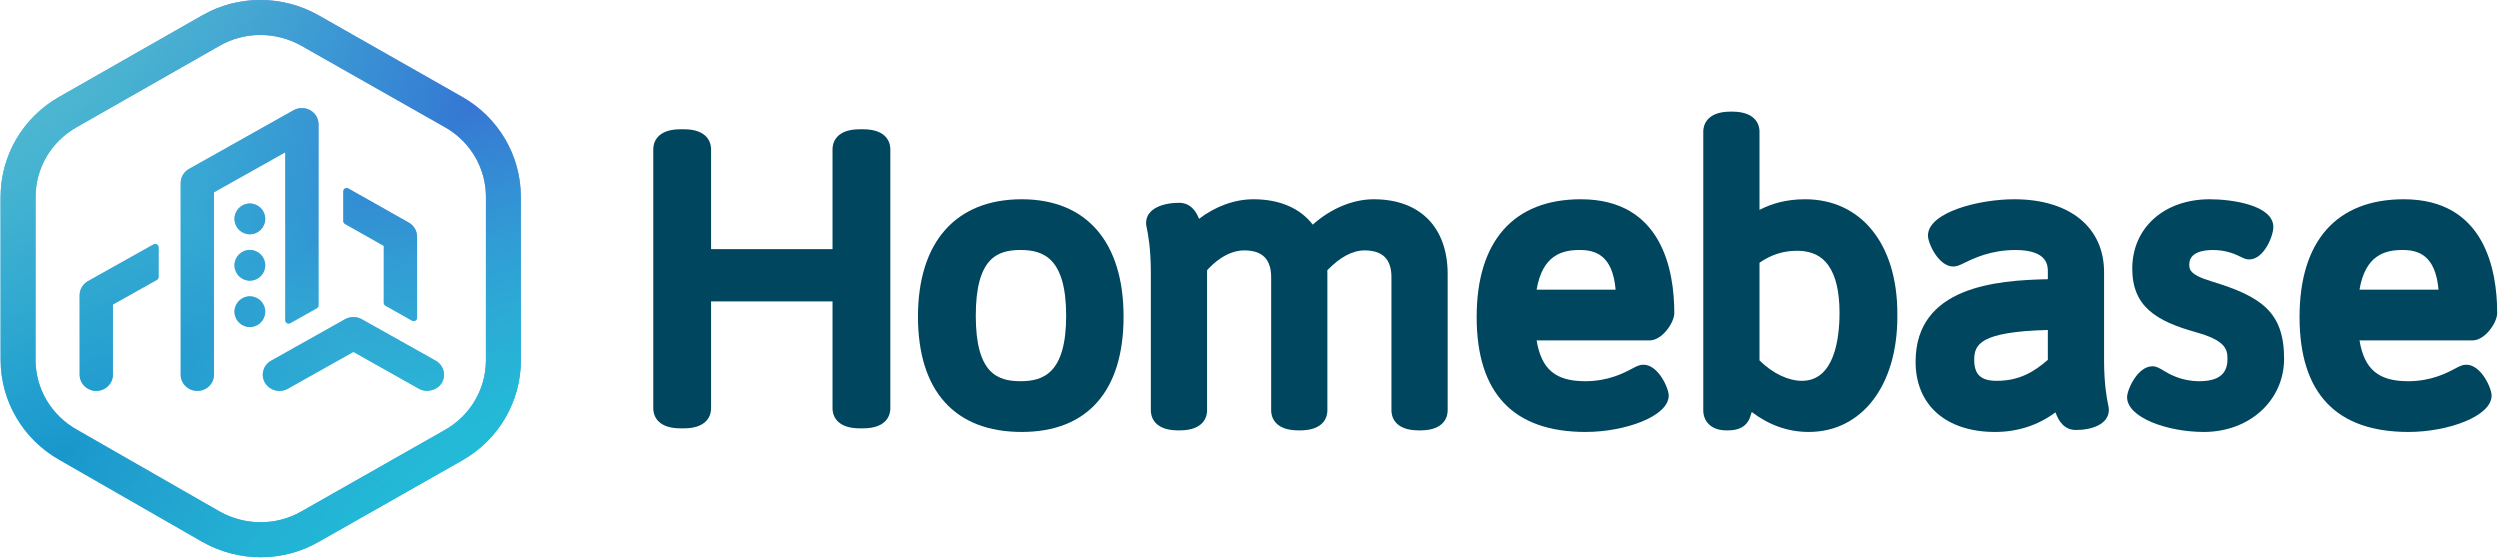
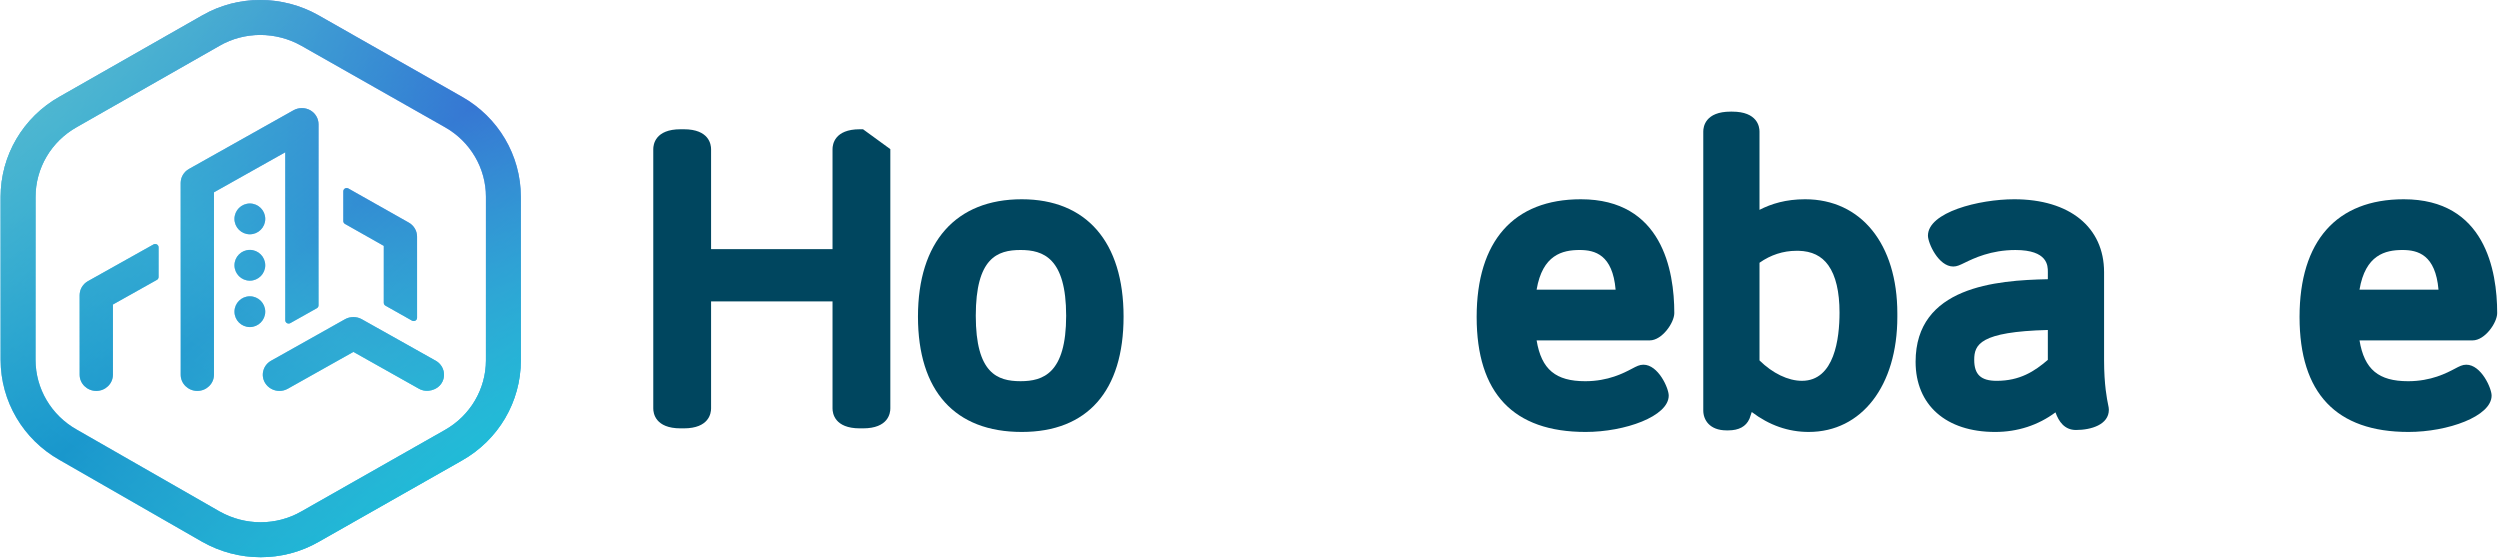
<svg xmlns="http://www.w3.org/2000/svg" width="683" height="153" viewBox="0 0 683 153" fill="none">
-   <path fill-rule="evenodd" clip-rule="evenodd" d="M235.778 35.313H234.909C227.983 35.313 227.446 39.47 227.446 40.745V68.055H194.266V40.745C194.266 39.47 193.73 35.313 186.808 35.313H185.935C179.011 35.313 178.473 39.47 178.473 40.745V111.595C178.473 112.871 179.011 117.027 185.935 117.027H186.808C193.73 117.027 194.266 112.871 194.266 111.595V82.35H227.446V111.595C227.446 112.871 227.983 117.027 234.909 117.027H235.778C242.701 117.027 243.24 112.871 243.24 111.595V40.745C243.24 39.47 242.701 35.313 235.778 35.313Z" fill="#00465F" />
+   <path fill-rule="evenodd" clip-rule="evenodd" d="M235.778 35.313H234.909C227.983 35.313 227.446 39.47 227.446 40.745V68.055H194.266V40.745C194.266 39.47 193.73 35.313 186.808 35.313H185.935C179.011 35.313 178.473 39.47 178.473 40.745V111.595C178.473 112.871 179.011 117.027 185.935 117.027H186.808C193.73 117.027 194.266 112.871 194.266 111.595V82.35H227.446V111.595C227.446 112.871 227.983 117.027 234.909 117.027H235.778C242.701 117.027 243.24 112.871 243.24 111.595V40.745Z" fill="#00465F" />
  <path fill-rule="evenodd" clip-rule="evenodd" d="M278.82 68.299C284.979 68.299 291.274 70.434 291.274 86.272C291.274 102.018 284.979 104.142 278.82 104.142C272.465 104.142 266.583 101.976 266.583 86.272C266.583 70.476 272.465 68.299 278.82 68.299ZM279.145 54.438C261.126 54.438 250.789 66.122 250.789 86.491C250.789 106.815 260.858 118.009 279.145 118.009C297.082 118.009 306.959 106.815 306.959 86.491C306.959 66.122 296.819 54.438 279.145 54.438Z" fill="#00465F" />
-   <path fill-rule="evenodd" clip-rule="evenodd" d="M375.31 54.438C369.574 54.438 363.577 56.977 358.644 61.367C355.184 56.867 349.584 54.438 342.445 54.438C337.306 54.438 332.024 56.381 327.585 59.782C326.666 57.469 325.099 55.405 322.093 55.405C317.947 55.405 313.106 56.858 313.106 60.942C313.106 61.359 313.177 61.697 313.301 62.307C313.605 63.788 314.411 67.716 314.411 74.468V112.149C314.411 113.426 314.95 117.581 321.874 117.581H322.309C329.236 117.581 329.772 113.426 329.772 112.149V73.83C331.181 72.227 335.047 68.41 339.941 68.41C344.879 68.41 347.28 70.814 347.28 75.757V112.149C347.28 113.426 347.819 117.581 354.742 117.581H355.178C362.102 117.581 362.64 113.426 362.64 112.149V75.004C362.64 74.638 362.64 74.247 362.626 73.838C366.106 70.236 369.525 68.41 372.81 68.41C377.744 68.41 380.144 70.814 380.144 75.757V112.149C380.144 113.426 380.681 117.581 387.61 117.581H388.039C394.966 117.581 395.503 113.426 395.503 112.149V74.9C395.503 62.088 387.954 54.438 375.31 54.438Z" fill="#00465F" />
  <path fill-rule="evenodd" clip-rule="evenodd" d="M431.562 68.299C435.779 68.299 440.559 69.605 441.386 79.13H419.803C421.417 69.612 426.852 68.299 431.562 68.299ZM457.419 85.526C457.419 73.915 454.102 54.438 431.889 54.438C413.53 54.438 403.422 65.862 403.422 86.599C403.422 107.441 413.44 118.009 433.195 118.009C443.908 118.009 455.895 113.757 455.895 108.071C455.895 106.032 453.023 99.635 448.979 99.635C447.92 99.635 447.108 100.066 445.867 100.721C443.597 101.916 439.376 104.146 433.089 104.146C425.044 104.146 421.121 100.961 419.804 92.994H450.715C454.04 92.994 457.419 88.206 457.419 85.526Z" fill="#00465F" />
  <path fill-rule="evenodd" clip-rule="evenodd" d="M499.507 72.488C501.535 75.339 502.558 79.69 502.558 85.418C502.558 92.374 501.227 104.039 492.283 104.039C488.517 104.039 484.253 101.974 480.698 98.473V71.784C483.725 69.642 487.176 68.52 490.758 68.52L491.339 68.515C494.998 68.603 497.667 69.903 499.507 72.488ZM493.149 54.437C487.925 54.437 483.931 55.665 480.694 57.33V35.926C480.694 34.651 480.157 30.498 473.232 30.498H472.797C465.873 30.498 465.334 34.651 465.334 35.926V112.148C465.334 114.654 467.002 117.579 471.707 117.579H472.143C475.051 117.579 476.998 116.531 477.925 114.461C477.95 114.41 477.972 114.355 477.993 114.301C478.016 114.246 478.251 113.618 478.578 112.562C483.352 116.178 488.566 118.007 494.131 118.007C508.614 118.007 518.353 105.386 518.353 86.597V85.632C518.353 66.683 508.458 54.437 493.149 54.437Z" fill="#00465F" />
  <path fill-rule="evenodd" clip-rule="evenodd" d="M539.355 98.308C539.355 94.13 540.92 90.628 559.469 90.151V98.321C555.836 101.432 551.856 104.042 545.491 104.042C541.191 104.042 539.355 102.328 539.355 98.308ZM574.833 98.409V74.361C574.833 62.073 565.428 54.438 550.283 54.438C540.65 54.438 526.715 57.979 526.715 64.38C526.715 66.415 529.585 72.812 533.631 72.812C534.627 72.812 535.416 72.429 536.718 71.796C539.227 70.575 543.9 68.303 550.612 68.303C559.472 68.303 559.472 72.626 559.472 74.256V76.282C545.361 76.566 523.341 78.301 523.341 98.84C523.341 110.665 531.662 118.01 545.059 118.01C551.208 118.01 556.821 116.171 561.557 112.655C562.454 115.174 564.027 117.472 567.15 117.472C571.298 117.472 576.139 116.024 576.139 111.936C576.139 111.522 576.07 111.186 575.943 110.574C575.639 109.094 574.833 105.162 574.833 98.409Z" fill="#00465F" />
-   <path fill-rule="evenodd" clip-rule="evenodd" d="M604.287 76.9C598.113 75.052 598.113 73.546 598.113 72.216C598.113 68.812 602.167 68.303 604.582 68.303C608.355 68.303 610.89 69.544 612.249 70.208C613.02 70.582 613.631 70.88 614.486 70.88C618.45 70.88 621.073 64.572 621.073 62.013C621.073 56.025 609.718 54.438 603.708 54.438C591.24 54.438 582.534 62.234 582.534 73.394C582.534 83.777 589.144 87.726 599.826 90.735C607.887 92.961 608.545 95.333 608.545 97.982C608.545 100.626 607.75 104.146 600.879 104.146C595.871 104.146 592.585 102.165 590.818 101.1C589.853 100.524 589.093 100.066 588.037 100.066C583.989 100.066 581.12 106.463 581.12 108.502C581.12 114.103 592.163 118.009 602.077 118.009C614.583 118.009 624.016 109.397 624.016 97.982C624.016 85.168 617.659 80.978 604.287 76.9Z" fill="#00465F" />
  <path fill-rule="evenodd" clip-rule="evenodd" d="M656.375 68.299C660.586 68.299 665.371 69.605 666.198 79.129H644.615C646.227 69.612 651.661 68.299 656.375 68.299ZM682.229 85.526C682.229 73.915 678.914 54.438 656.703 54.438C638.345 54.438 628.237 65.862 628.237 86.599C628.237 107.441 638.252 118.009 658.009 118.009C668.722 118.009 680.707 113.757 680.707 108.071C680.707 106.032 677.833 99.635 673.788 99.635C672.735 99.635 671.916 100.066 670.68 100.721C668.411 101.916 664.191 104.146 657.9 104.146C649.856 104.146 645.934 100.961 644.619 92.994H675.529C678.855 92.994 682.229 88.206 682.229 85.526Z" fill="#00465F" />
  <path fill-rule="evenodd" clip-rule="evenodd" d="M121.531 34.745L82.317 12.486C75.355 8.566 66.83 8.566 60.01 12.486L20.938 34.745C13.976 38.665 9.714 45.945 9.714 53.785V98.303C9.714 106.143 13.976 113.423 20.938 117.342L60.01 139.742C66.972 143.662 75.497 143.662 82.317 139.742L121.531 117.482C128.493 113.563 132.755 106.283 132.755 98.443V53.785C132.755 45.945 128.493 38.665 121.531 34.745ZM55.268 4.201L55.253 4.21L16.255 26.427L16.231 26.44C6.316 32.034 0.167 42.464 0.167 53.785V98.303C0.167 109.619 6.311 120.046 16.22 125.641L55.294 148.042L55.327 148.06C65.158 153.595 77.259 153.648 87.05 148.032L87.074 148.018L126.214 125.801L126.23 125.792C136.15 120.199 142.301 109.766 142.301 98.443V53.785C142.301 42.461 136.15 32.028 126.23 26.436L126.214 26.427L87.015 4.176L87 4.168C77.166 -1.369 65.06 -1.42 55.268 4.201ZM80.206 30.117L51.638 46.158C50.235 46.943 49.363 48.411 49.363 49.986V102.373C49.363 104.813 51.402 106.797 53.91 106.797C56.417 106.797 58.456 104.813 58.456 102.373V52.537L77.933 41.6V87.497C77.933 87.816 78.106 88.117 78.396 88.273C78.68 88.436 79.034 88.436 79.32 88.273L86.561 84.206C86.846 84.046 87.024 83.753 87.024 83.429V33.944C87.024 32.373 86.152 30.907 84.751 30.117C84.061 29.73 83.269 29.536 82.477 29.536C81.686 29.536 80.893 29.73 80.206 30.117ZM93.786 52.262C93.786 51.943 93.963 51.643 94.247 51.483C94.39 51.405 94.549 51.365 94.708 51.365C94.869 51.365 95.029 51.406 95.172 51.486L111.672 60.806C113.067 61.59 113.939 63.058 113.939 64.63V86.81C113.939 87.128 113.765 87.427 113.477 87.59C113.333 87.666 113.176 87.708 113.014 87.708C112.858 87.708 112.695 87.666 112.554 87.585L105.31 83.503C105.024 83.342 104.849 83.046 104.849 82.726V67.174L94.246 61.181C93.961 61.019 93.786 60.724 93.786 60.406V52.262ZM74.068 98.547L94.275 87.203C94.965 86.815 95.757 86.622 96.548 86.622C97.338 86.622 98.128 86.814 98.817 87.199L119.023 98.547C120.075 99.135 120.827 100.09 121.139 101.231C121.459 102.37 121.295 103.56 120.688 104.585C119.481 106.616 116.573 107.378 114.478 106.203L96.548 96.132L78.614 106.203C77.922 106.588 77.138 106.797 76.343 106.797C74.725 106.797 73.216 105.945 72.405 104.585C71.798 103.56 71.639 102.37 71.952 101.231C72.266 100.09 73.02 99.135 74.068 98.547ZM24.035 76.81L41.938 66.781C42.081 66.701 42.241 66.661 42.402 66.661C42.561 66.661 42.719 66.699 42.861 66.781C43.145 66.943 43.322 67.237 43.322 67.56V75.685C43.322 76.006 43.145 76.304 42.858 76.464L30.849 83.193V102.374C30.849 104.814 28.811 106.798 26.301 106.798C23.798 106.798 21.759 104.814 21.759 102.374V80.639C21.759 79.066 22.63 77.595 24.035 76.81ZM64.056 85.147C64.056 87.465 65.94 89.354 68.259 89.354C70.576 89.354 72.464 87.465 72.464 85.147C72.464 82.831 70.576 80.946 68.259 80.946C65.94 80.946 64.056 82.831 64.056 85.147ZM68.259 76.681C65.94 76.681 64.056 74.792 64.056 72.477C64.056 70.16 65.94 68.273 68.259 68.273C70.576 68.273 72.464 70.16 72.464 72.477C72.464 74.792 70.576 76.681 68.259 76.681ZM64.056 59.806C64.056 62.123 65.94 64.008 68.259 64.008C70.576 64.008 72.464 62.123 72.464 59.806C72.464 57.487 70.576 55.6 68.259 55.6C65.94 55.6 64.056 57.487 64.056 59.806Z" fill="url(#paint0_linear_16_331)" />
  <path fill-rule="evenodd" clip-rule="evenodd" d="M121.531 34.745L82.317 12.486C75.355 8.566 66.83 8.566 60.01 12.486L20.938 34.745C13.976 38.665 9.714 45.945 9.714 53.785V98.303C9.714 106.143 13.976 113.423 20.938 117.342L60.01 139.742C66.972 143.662 75.497 143.662 82.317 139.742L121.531 117.482C128.493 113.563 132.755 106.283 132.755 98.443V53.785C132.755 45.945 128.493 38.665 121.531 34.745ZM55.268 4.201L55.253 4.21L16.255 26.427L16.231 26.44C6.316 32.034 0.167 42.464 0.167 53.785V98.303C0.167 109.619 6.311 120.046 16.22 125.641L55.294 148.042L55.327 148.06C65.158 153.595 77.259 153.648 87.05 148.032L87.074 148.018L126.214 125.801L126.23 125.792C136.15 120.199 142.301 109.766 142.301 98.443V53.785C142.301 42.461 136.15 32.028 126.23 26.436L126.214 26.427L87.015 4.176L87 4.168C77.166 -1.369 65.06 -1.42 55.268 4.201ZM80.206 30.117L51.638 46.158C50.235 46.943 49.363 48.411 49.363 49.986V102.373C49.363 104.813 51.402 106.797 53.91 106.797C56.417 106.797 58.456 104.813 58.456 102.373V52.537L77.933 41.6V87.497C77.933 87.816 78.106 88.117 78.396 88.273C78.68 88.436 79.034 88.436 79.32 88.273L86.561 84.206C86.846 84.046 87.024 83.753 87.024 83.429V33.944C87.024 32.373 86.152 30.907 84.751 30.117C84.061 29.73 83.269 29.536 82.477 29.536C81.686 29.536 80.893 29.73 80.206 30.117ZM93.786 52.262C93.786 51.943 93.963 51.643 94.247 51.483C94.39 51.405 94.549 51.365 94.708 51.365C94.869 51.365 95.029 51.406 95.172 51.486L111.672 60.806C113.067 61.59 113.939 63.058 113.939 64.63V86.81C113.939 87.128 113.765 87.427 113.477 87.59C113.333 87.666 113.176 87.708 113.014 87.708C112.858 87.708 112.695 87.666 112.554 87.585L105.31 83.503C105.024 83.342 104.849 83.046 104.849 82.726V67.174L94.246 61.181C93.961 61.019 93.786 60.724 93.786 60.406V52.262ZM74.068 98.547L94.275 87.203C94.965 86.815 95.757 86.622 96.548 86.622C97.338 86.622 98.128 86.814 98.817 87.199L119.023 98.547C120.075 99.135 120.827 100.09 121.139 101.231C121.459 102.37 121.295 103.56 120.688 104.585C119.481 106.616 116.573 107.378 114.478 106.203L96.548 96.132L78.614 106.203C77.922 106.588 77.138 106.797 76.343 106.797C74.725 106.797 73.216 105.945 72.405 104.585C71.798 103.56 71.639 102.37 71.952 101.231C72.266 100.09 73.02 99.135 74.068 98.547ZM24.035 76.81L41.938 66.781C42.081 66.701 42.241 66.661 42.402 66.661C42.561 66.661 42.719 66.699 42.861 66.781C43.145 66.943 43.322 67.237 43.322 67.56V75.685C43.322 76.006 43.145 76.304 42.858 76.464L30.849 83.193V102.374C30.849 104.814 28.811 106.798 26.301 106.798C23.798 106.798 21.759 104.814 21.759 102.374V80.639C21.759 79.066 22.63 77.595 24.035 76.81ZM64.056 85.147C64.056 87.465 65.94 89.354 68.259 89.354C70.576 89.354 72.464 87.465 72.464 85.147C72.464 82.831 70.576 80.946 68.259 80.946C65.94 80.946 64.056 82.831 64.056 85.147ZM68.259 76.681C65.94 76.681 64.056 74.792 64.056 72.477C64.056 70.16 65.94 68.273 68.259 68.273C70.576 68.273 72.464 70.16 72.464 72.477C72.464 74.792 70.576 76.681 68.259 76.681ZM64.056 59.806C64.056 62.123 65.94 64.008 68.259 64.008C70.576 64.008 72.464 62.123 72.464 59.806C72.464 57.487 70.576 55.6 68.259 55.6C65.94 55.6 64.056 57.487 64.056 59.806Z" fill="url(#paint1_linear_16_331)" />
  <path fill-rule="evenodd" clip-rule="evenodd" d="M121.531 34.745L82.317 12.486C75.355 8.566 66.83 8.566 60.01 12.486L20.938 34.745C13.976 38.665 9.714 45.945 9.714 53.785V98.303C9.714 106.143 13.976 113.423 20.938 117.342L60.01 139.742C66.972 143.662 75.497 143.662 82.317 139.742L121.531 117.482C128.493 113.563 132.755 106.283 132.755 98.443V53.785C132.755 45.945 128.493 38.665 121.531 34.745ZM55.268 4.201L55.253 4.21L16.255 26.427L16.231 26.44C6.316 32.034 0.167 42.464 0.167 53.785V98.303C0.167 109.619 6.311 120.046 16.22 125.641L55.294 148.042L55.327 148.06C65.158 153.595 77.259 153.648 87.05 148.032L87.074 148.018L126.214 125.801L126.23 125.792C136.15 120.199 142.301 109.766 142.301 98.443V53.785C142.301 42.461 136.15 32.028 126.23 26.436L126.214 26.427L87.015 4.176L87 4.168C77.166 -1.369 65.06 -1.42 55.268 4.201ZM80.206 30.117L51.638 46.158C50.235 46.943 49.363 48.411 49.363 49.986V102.373C49.363 104.813 51.402 106.797 53.91 106.797C56.417 106.797 58.456 104.813 58.456 102.373V52.537L77.933 41.6V87.497C77.933 87.816 78.106 88.117 78.396 88.273C78.68 88.436 79.034 88.436 79.32 88.273L86.561 84.206C86.846 84.046 87.024 83.753 87.024 83.429V33.944C87.024 32.373 86.152 30.907 84.751 30.117C84.061 29.73 83.269 29.536 82.477 29.536C81.686 29.536 80.893 29.73 80.206 30.117ZM93.786 52.262C93.786 51.943 93.963 51.643 94.247 51.483C94.39 51.405 94.549 51.365 94.708 51.365C94.869 51.365 95.029 51.406 95.172 51.486L111.672 60.806C113.067 61.59 113.939 63.058 113.939 64.63V86.81C113.939 87.128 113.765 87.427 113.477 87.59C113.333 87.666 113.176 87.708 113.014 87.708C112.858 87.708 112.695 87.666 112.554 87.585L105.31 83.503C105.024 83.342 104.849 83.046 104.849 82.726V67.174L94.246 61.181C93.961 61.019 93.786 60.724 93.786 60.406V52.262ZM74.068 98.547L94.275 87.203C94.965 86.815 95.757 86.622 96.548 86.622C97.338 86.622 98.128 86.814 98.817 87.199L119.023 98.547C120.075 99.135 120.827 100.09 121.139 101.231C121.459 102.37 121.295 103.56 120.688 104.585C119.481 106.616 116.573 107.378 114.478 106.203L96.548 96.132L78.614 106.203C77.922 106.588 77.138 106.797 76.343 106.797C74.725 106.797 73.216 105.945 72.405 104.585C71.798 103.56 71.639 102.37 71.952 101.231C72.266 100.09 73.02 99.135 74.068 98.547ZM24.035 76.81L41.938 66.781C42.081 66.701 42.241 66.661 42.402 66.661C42.561 66.661 42.719 66.699 42.861 66.781C43.145 66.943 43.322 67.237 43.322 67.56V75.685C43.322 76.006 43.145 76.304 42.858 76.464L30.849 83.193V102.374C30.849 104.814 28.811 106.798 26.301 106.798C23.798 106.798 21.759 104.814 21.759 102.374V80.639C21.759 79.066 22.63 77.595 24.035 76.81ZM64.056 85.147C64.056 87.465 65.94 89.354 68.259 89.354C70.576 89.354 72.464 87.465 72.464 85.147C72.464 82.831 70.576 80.946 68.259 80.946C65.94 80.946 64.056 82.831 64.056 85.147ZM68.259 76.681C65.94 76.681 64.056 74.792 64.056 72.477C64.056 70.16 65.94 68.273 68.259 68.273C70.576 68.273 72.464 70.16 72.464 72.477C72.464 74.792 70.576 76.681 68.259 76.681ZM64.056 59.806C64.056 62.123 65.94 64.008 68.259 64.008C70.576 64.008 72.464 62.123 72.464 59.806C72.464 57.487 70.576 55.6 68.259 55.6C65.94 55.6 64.056 57.487 64.056 59.806Z" fill="#349BC2" fill-opacity="0.45" />
  <defs>
    <linearGradient id="paint0_linear_16_331" x1="116.322" y1="14.603" x2="24.567" y2="137.012" gradientUnits="userSpaceOnUse">
      <stop stop-color="#3954E2" />
      <stop offset="0.5" stop-color="#2DA6E1" />
      <stop offset="1" stop-color="#0092D5" />
    </linearGradient>
    <linearGradient id="paint1_linear_16_331" x1="12.242" y1="9.441" x2="124.644" y2="141.858" gradientUnits="userSpaceOnUse">
      <stop stop-color="#79D4DB" />
      <stop offset="0.521" stop-color="#3BD9E5" stop-opacity="0" />
      <stop offset="1" stop-color="#07DDED" />
    </linearGradient>
  </defs>
</svg>